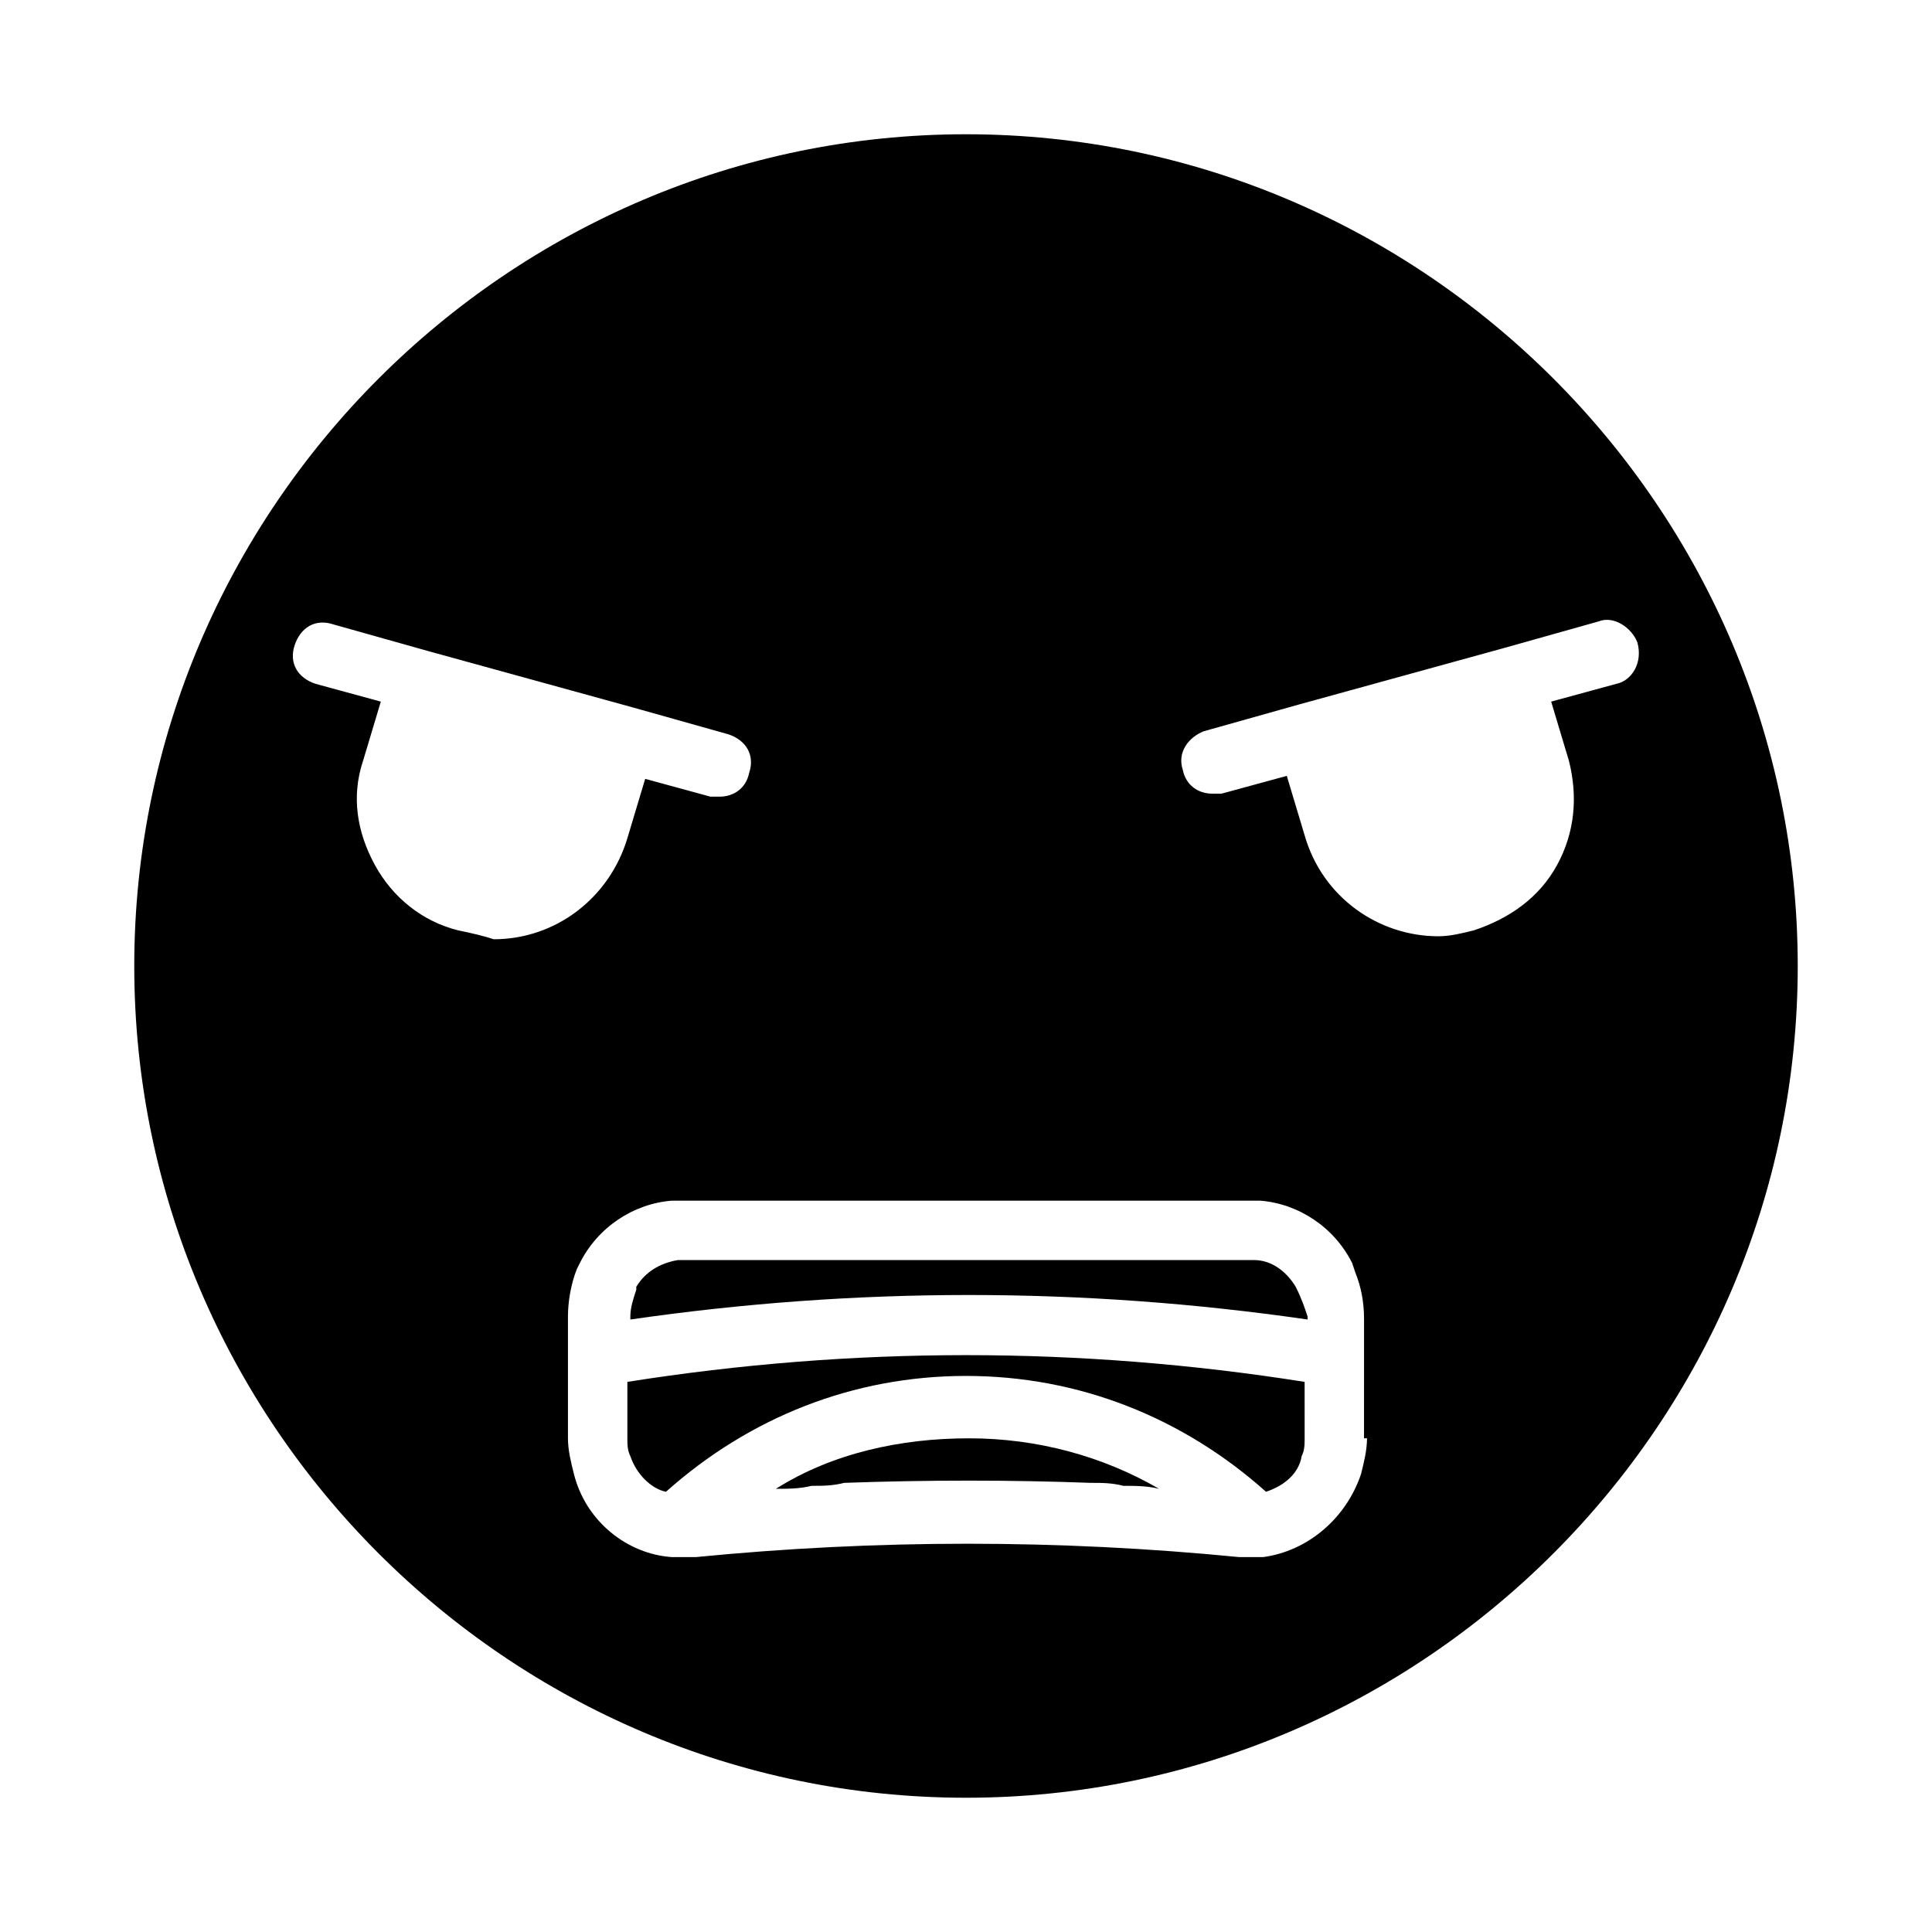
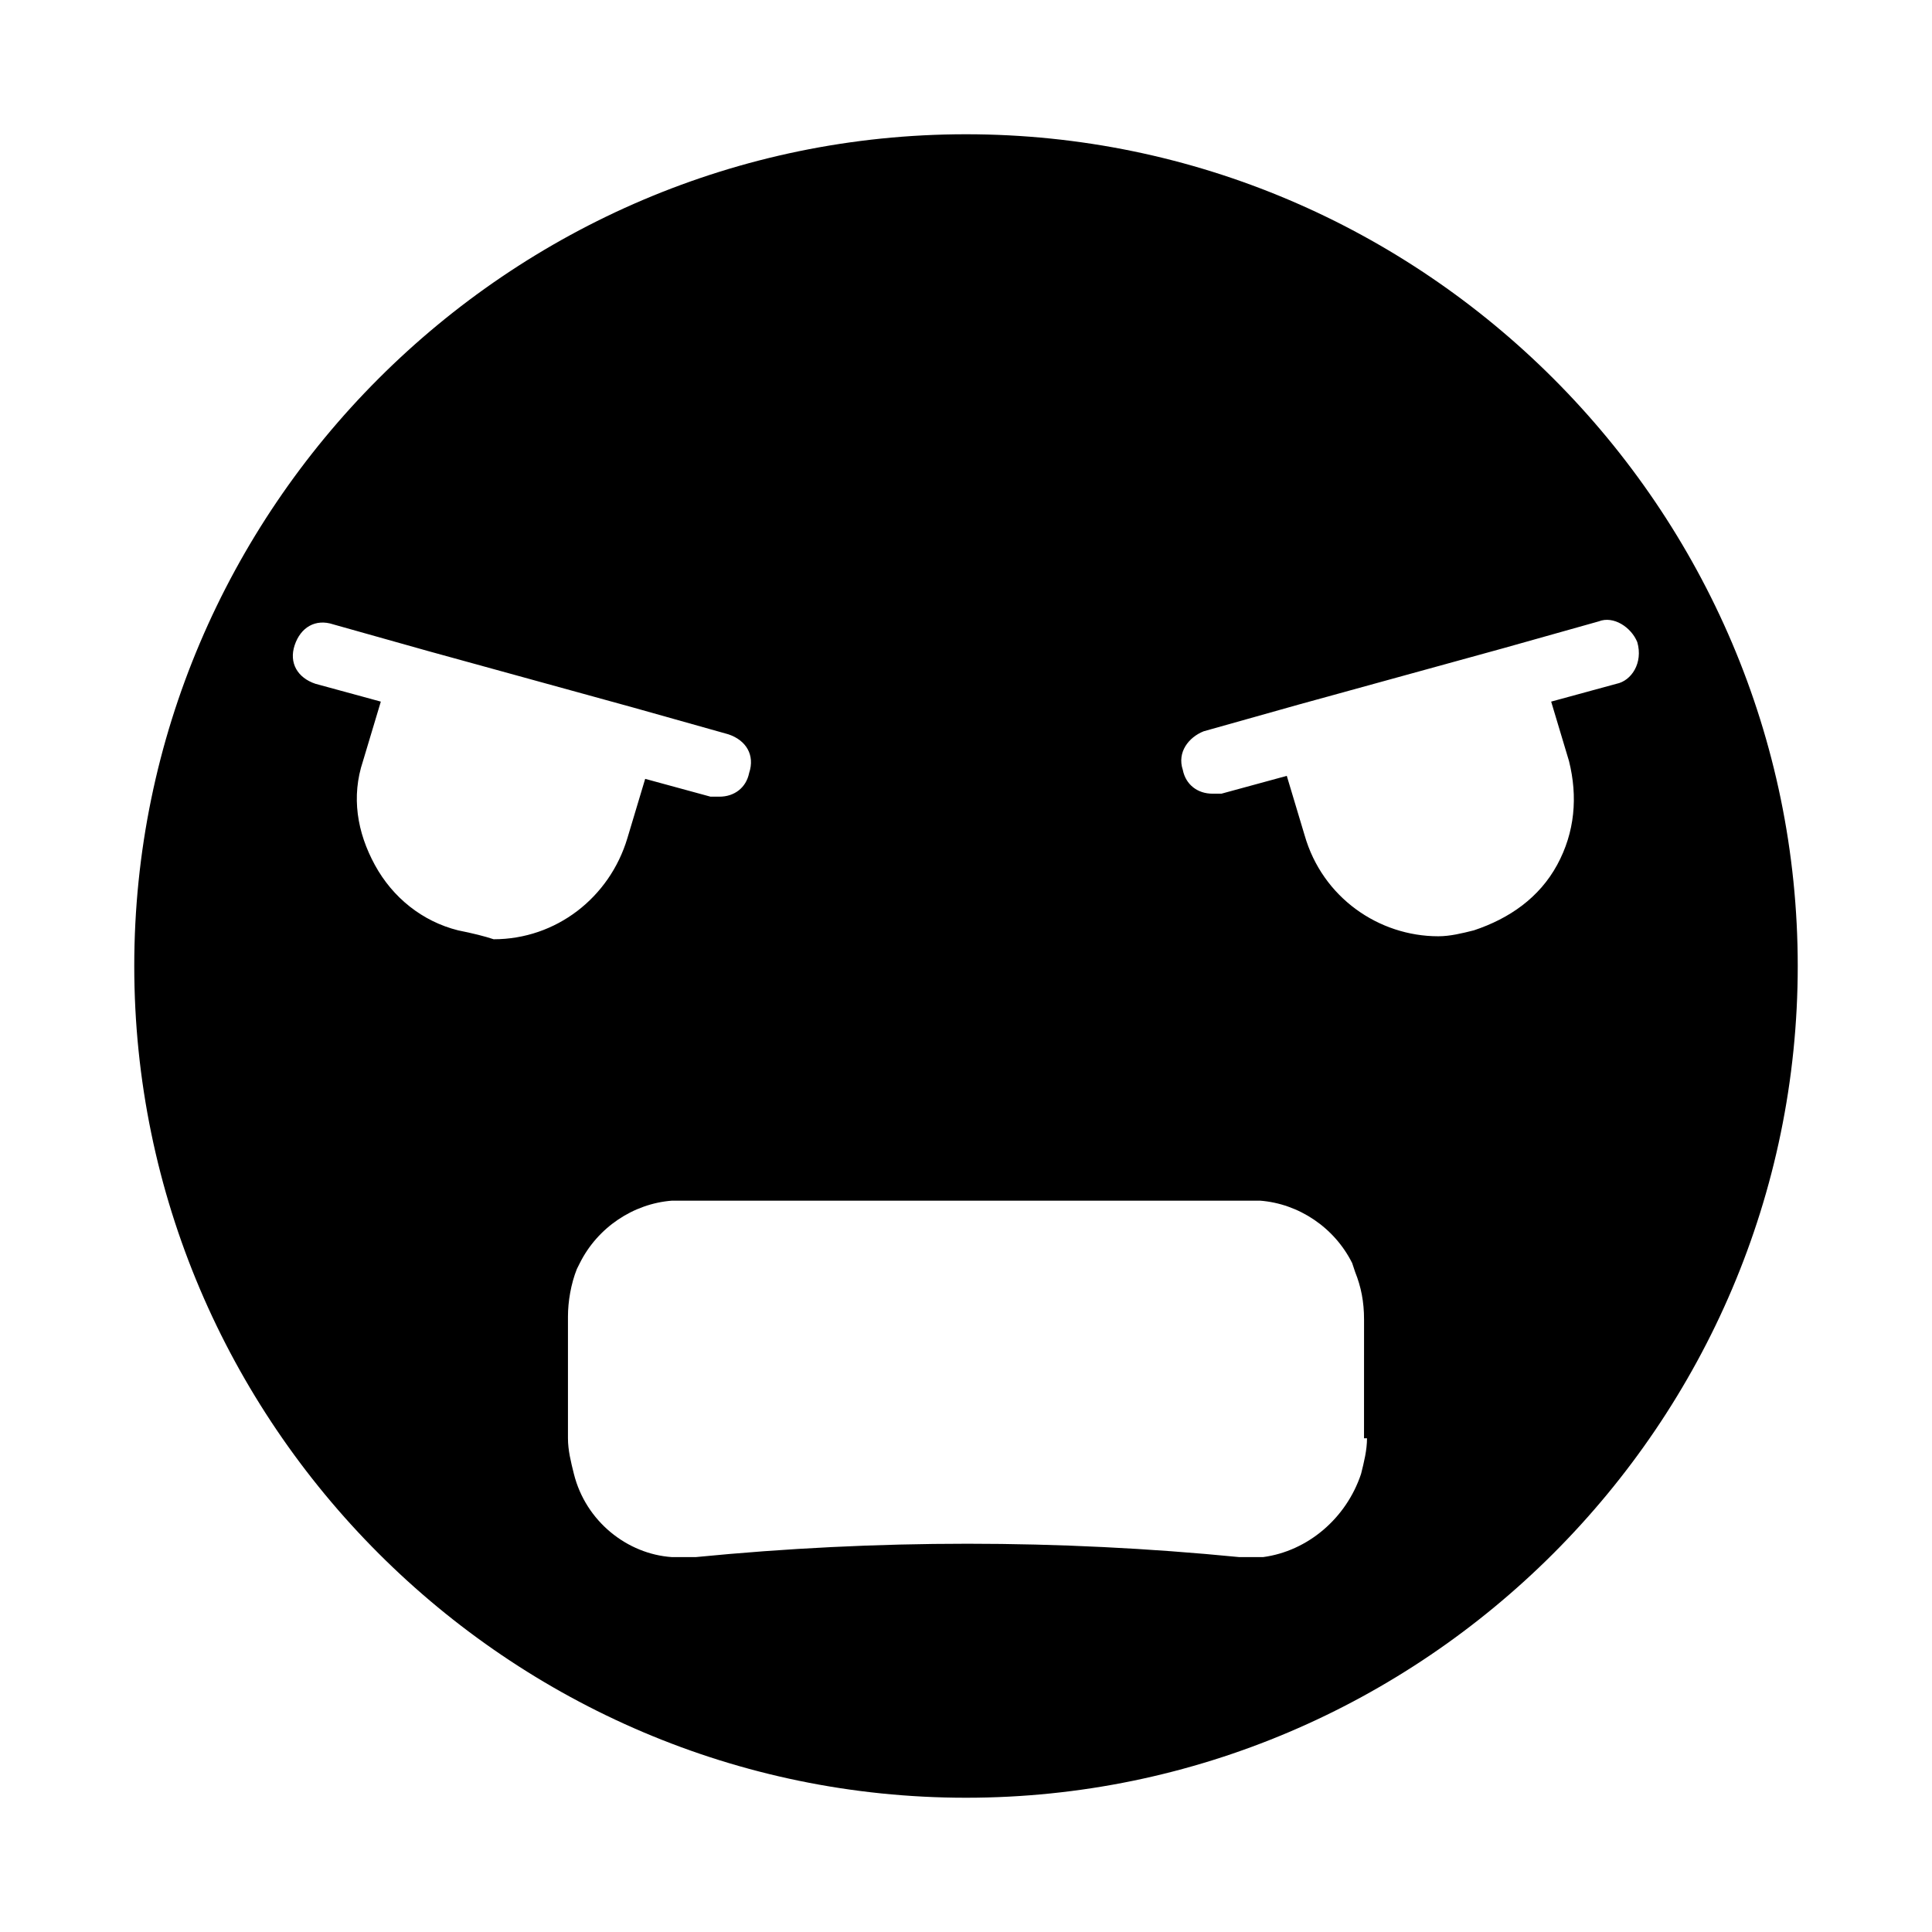
<svg xmlns="http://www.w3.org/2000/svg" fill="#000000" width="800px" height="800px" version="1.1" viewBox="144 144 512 512">
  <g>
-     <path d="m487.38 485.02c-2.363-3.938-6.297-7.086-11.02-7.086h-1.574-149.57-1.574c-4.723 0.789-8.66 3.148-11.02 7.086v0.789c-0.789 2.363-1.574 4.723-1.574 7.086v0.789c59.828-8.66 119.66-8.66 179.48 0v-0.789c-0.789-2.363-1.574-4.727-3.148-7.875z" />
-     <path d="m310.26 510.21v14.957c0 1.574 0 3.148 0.789 4.723 1.574 4.723 5.512 8.66 9.445 9.445 22.043-19.68 49.594-30.699 79.508-30.699s57.465 11.02 79.508 30.699c4.723-1.574 8.66-4.723 9.445-9.445 0.789-1.574 0.789-3.148 0.789-4.723l-0.004-14.957c-59.824-9.445-119.65-9.445-179.48 0z" />
-     <path d="m349.62 538.55c3.148 0 6.297 0 9.445-0.789 3.148 0 5.512 0 8.66-0.789 22.043-0.789 44.082-0.789 65.336 0 3.148 0 5.512 0 8.66 0.789 3.148 0 6.297 0 9.445 0.789-14.957-8.66-32.273-13.383-50.383-13.383-18.102 0-36.207 3.938-51.164 13.383z" />
    <path d="m400 179.58c-121.23 0-220.42 99.188-220.42 220.42s99.188 220.42 220.42 220.42 220.42-99.188 220.42-220.42c-0.004-121.23-99.191-220.42-220.42-220.42zm-134.61 210.97c-9.445-2.363-17.32-8.66-22.043-17.32-4.723-8.66-6.297-18.105-3.148-27.551l4.723-15.742-17.32-4.723c-4.723-1.574-7.086-5.512-5.512-10.234 1.574-4.723 5.512-7.086 10.234-5.512l25.191 7.086 54.316 14.957 25.191 7.086c4.723 1.574 7.086 5.512 5.512 10.234-0.789 3.938-3.938 6.297-7.871 6.297h-2.363l-17.32-4.723-4.723 15.742c-4.723 15.742-18.895 26.766-35.426 26.766-2.356-0.789-5.504-1.574-9.441-2.363zm240.88 134.61c0 3.148-0.789 6.297-1.574 9.445-3.938 11.809-14.168 20.469-25.977 22.043h-1.574-1.574-3.148c-48.02-4.723-96.039-4.723-144.06 0h-3.148-3.148c-11.809-0.789-22.828-9.445-25.977-22.043-0.789-3.148-1.574-6.297-1.574-9.445v-32.273c0-3.938 0.789-8.66 2.363-12.594l0.789-1.574c4.723-9.445 14.168-15.742 24.402-16.531h3.148 149.57 3.148c10.234 0.789 19.68 7.086 24.402 16.531l0.789 2.363c1.574 3.938 2.363 7.871 2.363 12.594l-0.008 31.484zm66.125-199.95-17.32 4.723 4.723 15.742c2.363 9.445 1.574 18.895-3.148 27.551-4.723 8.66-12.594 14.168-22.043 17.32-3.148 0.789-6.297 1.574-9.445 1.574-15.742 0-30.699-10.234-35.426-26.766l-4.723-15.742-17.32 4.723h-2.363c-3.938 0-7.086-2.363-7.871-6.297-1.574-4.723 1.574-8.66 5.512-10.234l25.191-7.086 54.316-14.957 25.191-7.086c3.938-1.574 8.66 1.574 10.234 5.512 1.578 5.512-1.57 10.234-5.508 11.023z" />
  </g>
</svg>